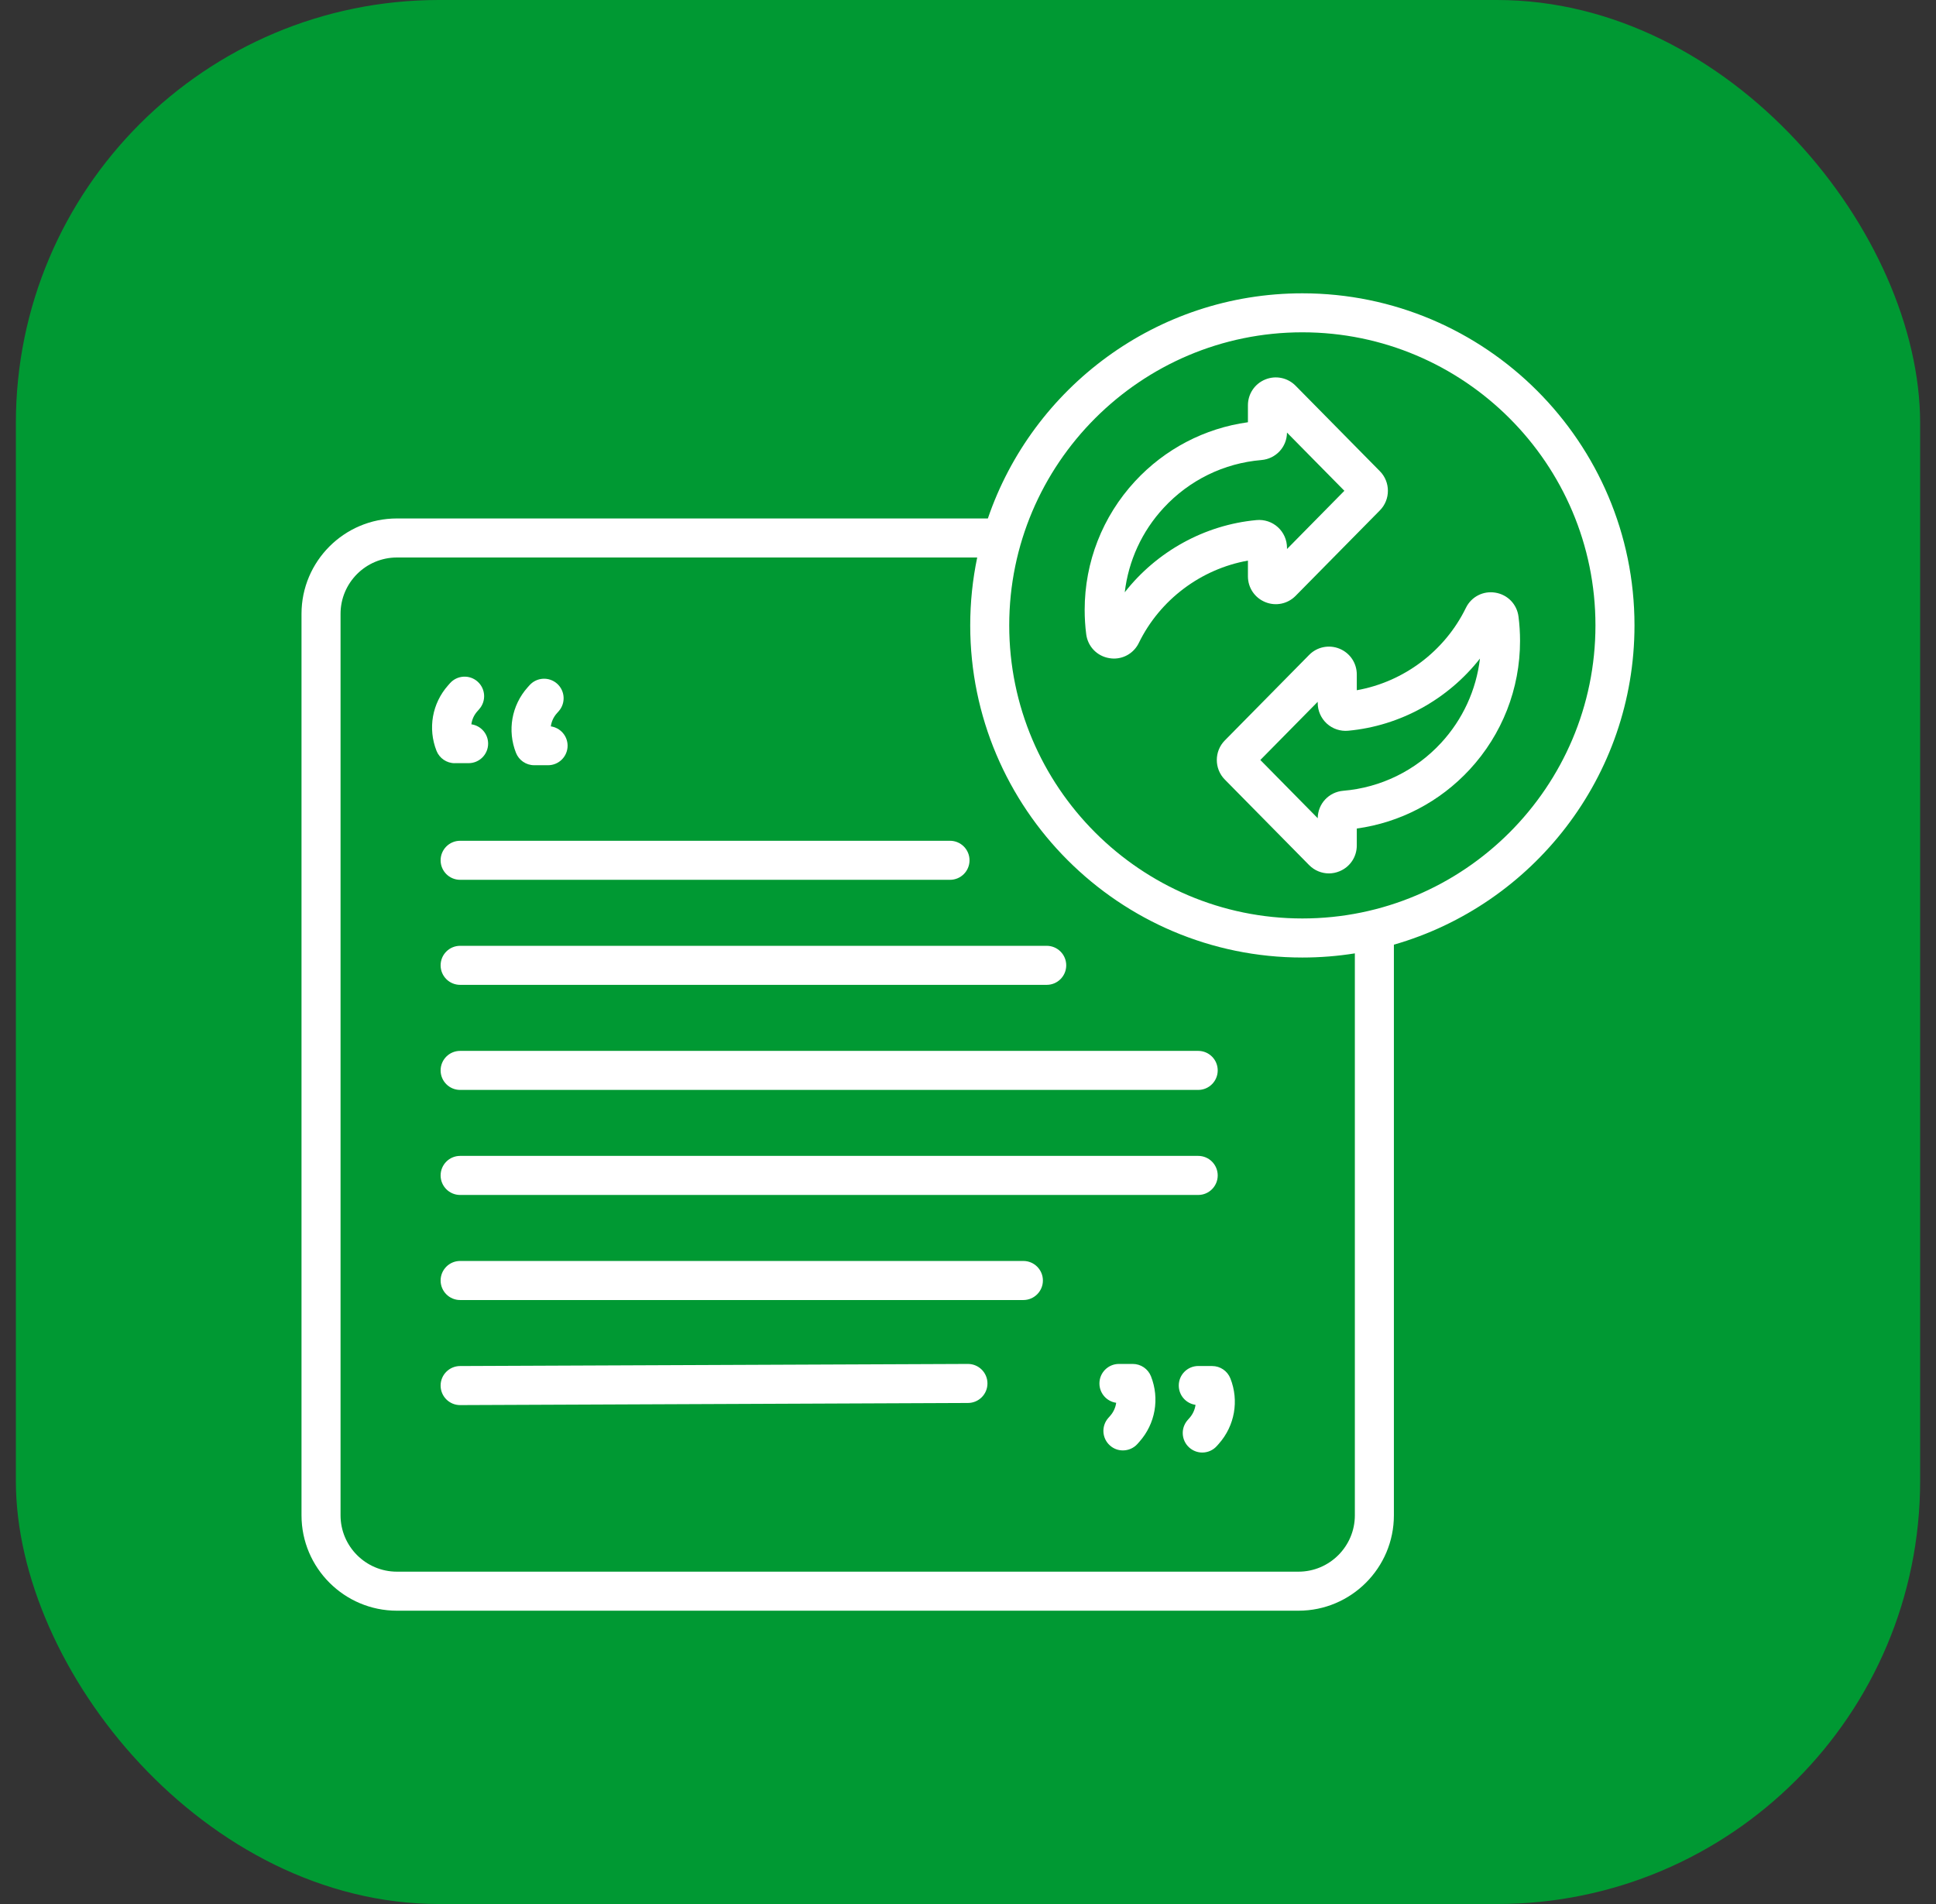
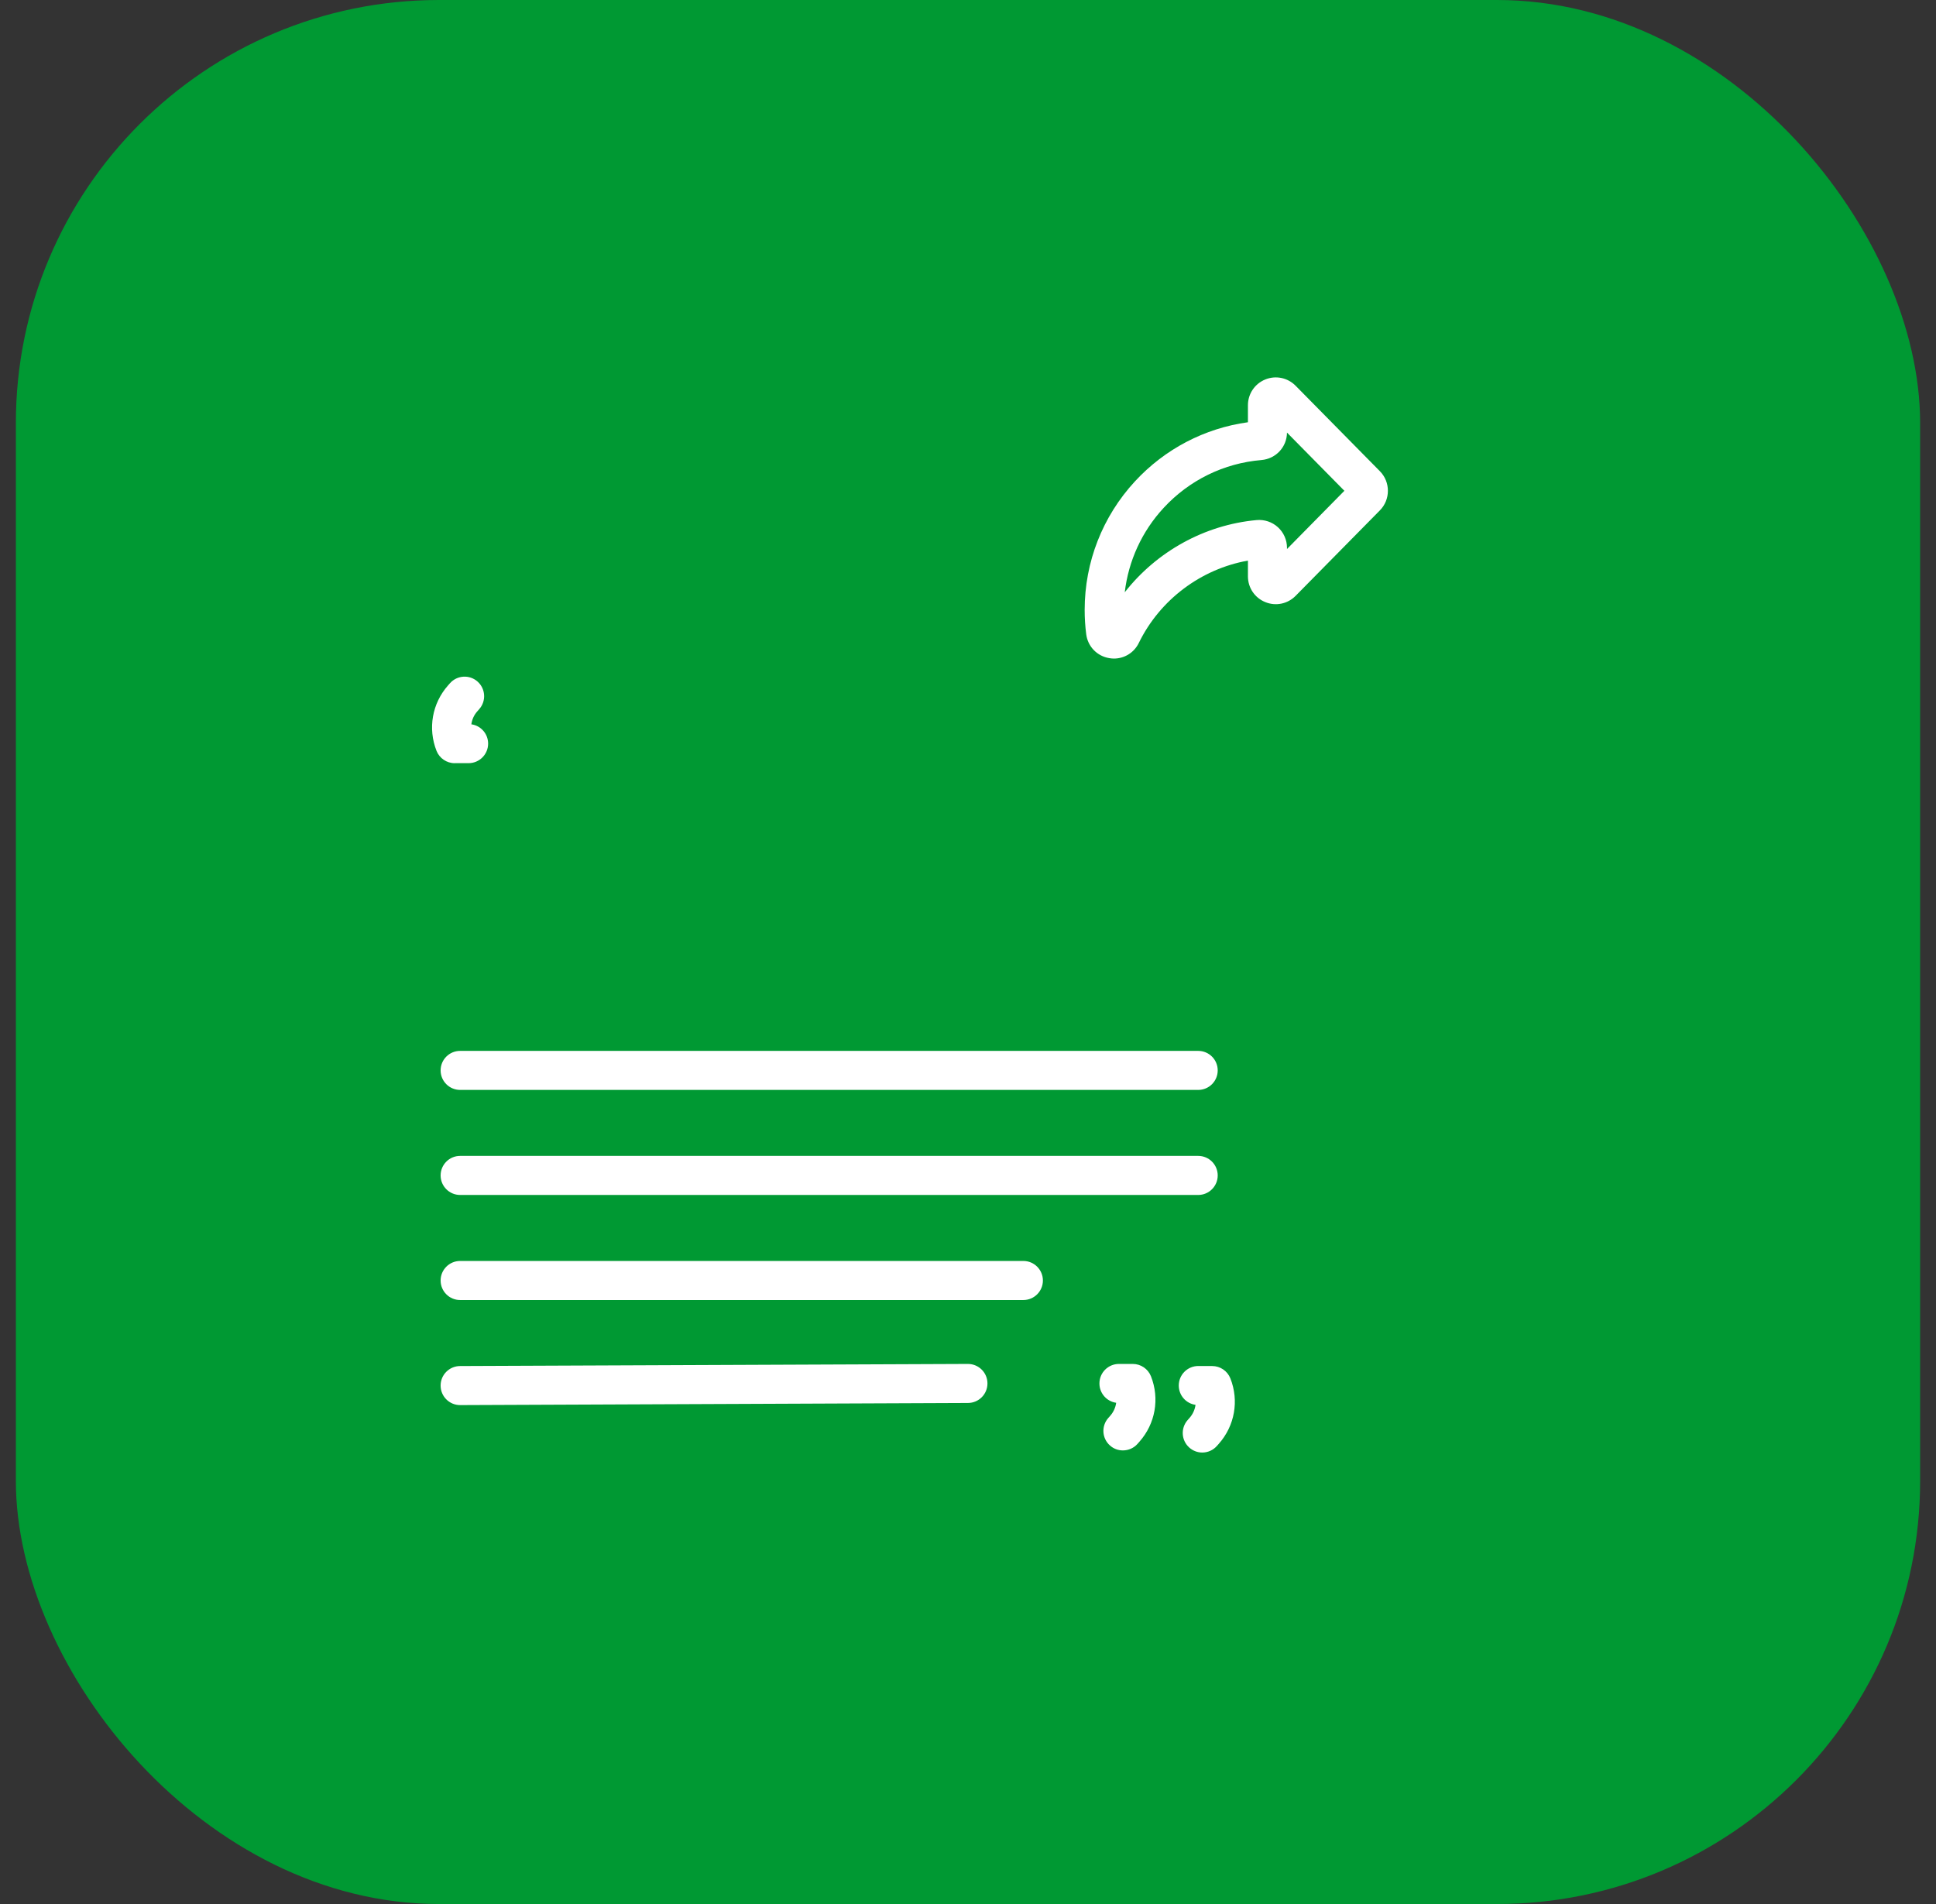
<svg xmlns="http://www.w3.org/2000/svg" width="61" height="60" viewBox="0 0 61 60" fill="none">
  <rect x="0" y="0" width="61" height="60" fill="#333333" stroke="none" />
  <rect x="0.5" width="60" height="60" rx="13.333" fill="#009933" />
  <g clip-path="url(#clip0_56504_4758)">
    <path d="M39.32 18.162C39.32 18.52 39.534 18.838 39.865 18.973C40.195 19.109 40.571 19.032 40.822 18.777L43.479 16.082C43.814 15.742 43.814 15.19 43.479 14.85C43.144 14.511 40.822 12.155 40.822 12.155C40.571 11.901 40.195 11.823 39.865 11.959C39.534 12.094 39.32 12.413 39.32 12.77V13.306C37.957 13.494 36.703 14.148 35.761 15.168C34.739 16.274 34.176 17.712 34.176 19.219C34.176 19.476 34.192 19.735 34.225 19.988C34.275 20.374 34.567 20.677 34.953 20.74C35.001 20.748 35.05 20.753 35.098 20.753C35.429 20.753 35.733 20.567 35.882 20.261C36.547 18.897 37.842 17.929 39.32 17.666V18.163V18.162ZM35.439 18.663C35.556 17.673 35.98 16.744 36.665 16.004C37.471 15.131 38.565 14.595 39.745 14.497C40.201 14.458 40.546 14.088 40.551 13.632L42.359 15.466L40.551 17.301V17.262C40.551 17.016 40.447 16.78 40.265 16.614C40.083 16.448 39.838 16.366 39.592 16.389C37.949 16.54 36.443 17.383 35.44 18.663H35.439Z" fill="white" />
-     <path d="M47.845 19.428C47.795 19.041 47.503 18.739 47.117 18.676C46.733 18.612 46.358 18.805 46.188 19.155C45.523 20.52 44.228 21.488 42.75 21.751V21.254C42.75 20.896 42.537 20.578 42.205 20.442C41.875 20.307 41.498 20.384 41.248 20.639L38.591 23.334C38.256 23.674 38.256 24.226 38.591 24.565L41.248 27.261C41.417 27.432 41.642 27.523 41.871 27.523C41.984 27.523 42.097 27.501 42.205 27.456C42.536 27.321 42.75 27.002 42.75 26.645V26.109C44.113 25.921 45.367 25.267 46.309 24.247C47.331 23.141 47.894 21.703 47.894 20.196C47.894 19.939 47.878 19.68 47.845 19.427V19.428ZM45.405 23.412C44.599 24.285 43.505 24.82 42.325 24.919C41.869 24.957 41.523 25.328 41.519 25.784L39.711 23.949L41.519 22.115V22.154C41.519 22.4 41.624 22.636 41.806 22.802C41.988 22.968 42.233 23.05 42.478 23.027C44.121 22.876 45.627 22.033 46.631 20.753C46.514 21.743 46.089 22.671 45.405 23.412Z" fill="white" />
-     <path d="M51.5 19.708C51.5 13.938 46.805 9.243 41.035 9.243C36.442 9.243 32.532 12.216 31.126 16.338H12.506C10.849 16.338 9.5 17.686 9.5 19.344V47.751C9.5 49.409 10.849 50.757 12.506 50.757H40.913C42.571 50.757 43.919 49.409 43.919 47.751V29.769C48.292 28.514 51.5 24.479 51.5 19.708ZM42.689 47.751C42.689 48.73 41.892 49.527 40.913 49.527H12.506C11.527 49.527 10.73 48.73 10.73 47.751V19.344C10.73 18.365 11.527 17.568 12.506 17.568H30.79C30.646 18.259 30.57 18.975 30.57 19.708C30.57 25.478 35.264 30.174 41.035 30.174C41.598 30.174 42.15 30.129 42.689 30.043V47.752V47.751ZM41.035 28.943C35.943 28.943 31.799 24.8 31.799 19.707C31.799 14.615 35.942 10.472 41.035 10.472C46.127 10.472 50.27 14.615 50.27 19.707C50.27 24.8 46.127 28.943 41.035 28.943Z" fill="white" />
    <path d="M14.328 24.049H14.765C15.104 24.049 15.38 23.773 15.38 23.433C15.38 23.123 15.15 22.866 14.852 22.825C14.871 22.675 14.935 22.532 15.04 22.415L15.1 22.346C15.325 22.092 15.301 21.703 15.047 21.478C14.793 21.252 14.404 21.276 14.178 21.53L14.118 21.598C13.616 22.165 13.476 22.955 13.754 23.661C13.847 23.895 14.074 24.05 14.327 24.05L14.328 24.049Z" fill="white" />
-     <path d="M16.832 24.114H17.269C17.608 24.114 17.884 23.839 17.884 23.499C17.884 23.189 17.654 22.932 17.356 22.89C17.375 22.741 17.439 22.598 17.544 22.48L17.604 22.412C17.829 22.158 17.806 21.769 17.552 21.543C17.297 21.318 16.909 21.341 16.683 21.595L16.622 21.663C16.119 22.23 15.98 23.02 16.258 23.725C16.351 23.959 16.578 24.114 16.831 24.114H16.832Z" fill="white" />
    <path d="M38.193 43.046H37.756C37.416 43.046 37.141 43.322 37.141 43.661C37.141 43.972 37.37 44.228 37.669 44.27C37.649 44.419 37.585 44.563 37.481 44.681L37.421 44.749C37.196 45.004 37.219 45.392 37.474 45.618C37.591 45.721 37.736 45.773 37.881 45.773C38.051 45.773 38.221 45.703 38.342 45.565L38.402 45.498C38.905 44.931 39.045 44.141 38.767 43.437C38.674 43.202 38.447 43.047 38.194 43.047L38.193 43.046Z" fill="white" />
    <path d="M35.693 42.981H35.256C34.916 42.981 34.641 43.256 34.641 43.596C34.641 43.906 34.87 44.163 35.169 44.205C35.149 44.354 35.085 44.496 34.981 44.615L34.921 44.683C34.696 44.937 34.719 45.326 34.973 45.551C35.09 45.656 35.235 45.706 35.38 45.706C35.55 45.706 35.719 45.637 35.841 45.5L35.901 45.432C36.404 44.865 36.543 44.075 36.265 43.37C36.172 43.136 35.945 42.981 35.692 42.981H35.693Z" fill="white" />
-     <path d="M13.883 27.11C13.883 27.45 14.158 27.725 14.498 27.725H29.933C30.273 27.725 30.548 27.45 30.548 27.11C30.548 26.77 30.273 26.495 29.933 26.495H14.498C14.158 26.495 13.883 26.77 13.883 27.11Z" fill="white" />
-     <path d="M13.883 30.42C13.883 30.76 14.158 31.035 14.498 31.035H32.98C33.319 31.035 33.595 30.76 33.595 30.42C33.595 30.08 33.319 29.805 32.98 29.805H14.498C14.158 29.805 13.883 30.08 13.883 30.42Z" fill="white" />
    <path d="M13.883 33.731C13.883 34.07 14.158 34.346 14.498 34.346H37.753C38.093 34.346 38.368 34.07 38.368 33.731C38.368 33.391 38.093 33.116 37.753 33.116H14.498C14.158 33.116 13.883 33.391 13.883 33.731Z" fill="white" />
    <path d="M37.753 36.425H14.498C14.158 36.425 13.883 36.701 13.883 37.041C13.883 37.38 14.158 37.656 14.498 37.656H37.753C38.093 37.656 38.368 37.38 38.368 37.041C38.368 36.701 38.093 36.425 37.753 36.425Z" fill="white" />
    <path d="M32.245 39.736H14.498C14.158 39.736 13.883 40.012 13.883 40.352C13.883 40.691 14.158 40.967 14.498 40.967H32.245C32.584 40.967 32.86 40.691 32.86 40.352C32.86 40.012 32.584 39.736 32.245 39.736Z" fill="white" />
    <path d="M30.498 42.981H30.496L14.496 43.047C14.156 43.049 13.881 43.325 13.883 43.665C13.884 44.004 14.159 44.278 14.498 44.278H14.501L30.501 44.211C30.84 44.209 31.115 43.933 31.113 43.593C31.112 43.255 30.837 42.981 30.498 42.981Z" fill="white" />
  </g>
  <defs>
    <clipPath id="clip0_56504_4758">
      <rect width="42" height="42" fill="white" transform="translate(9.5 9)" />
    </clipPath>
  </defs>
</svg>